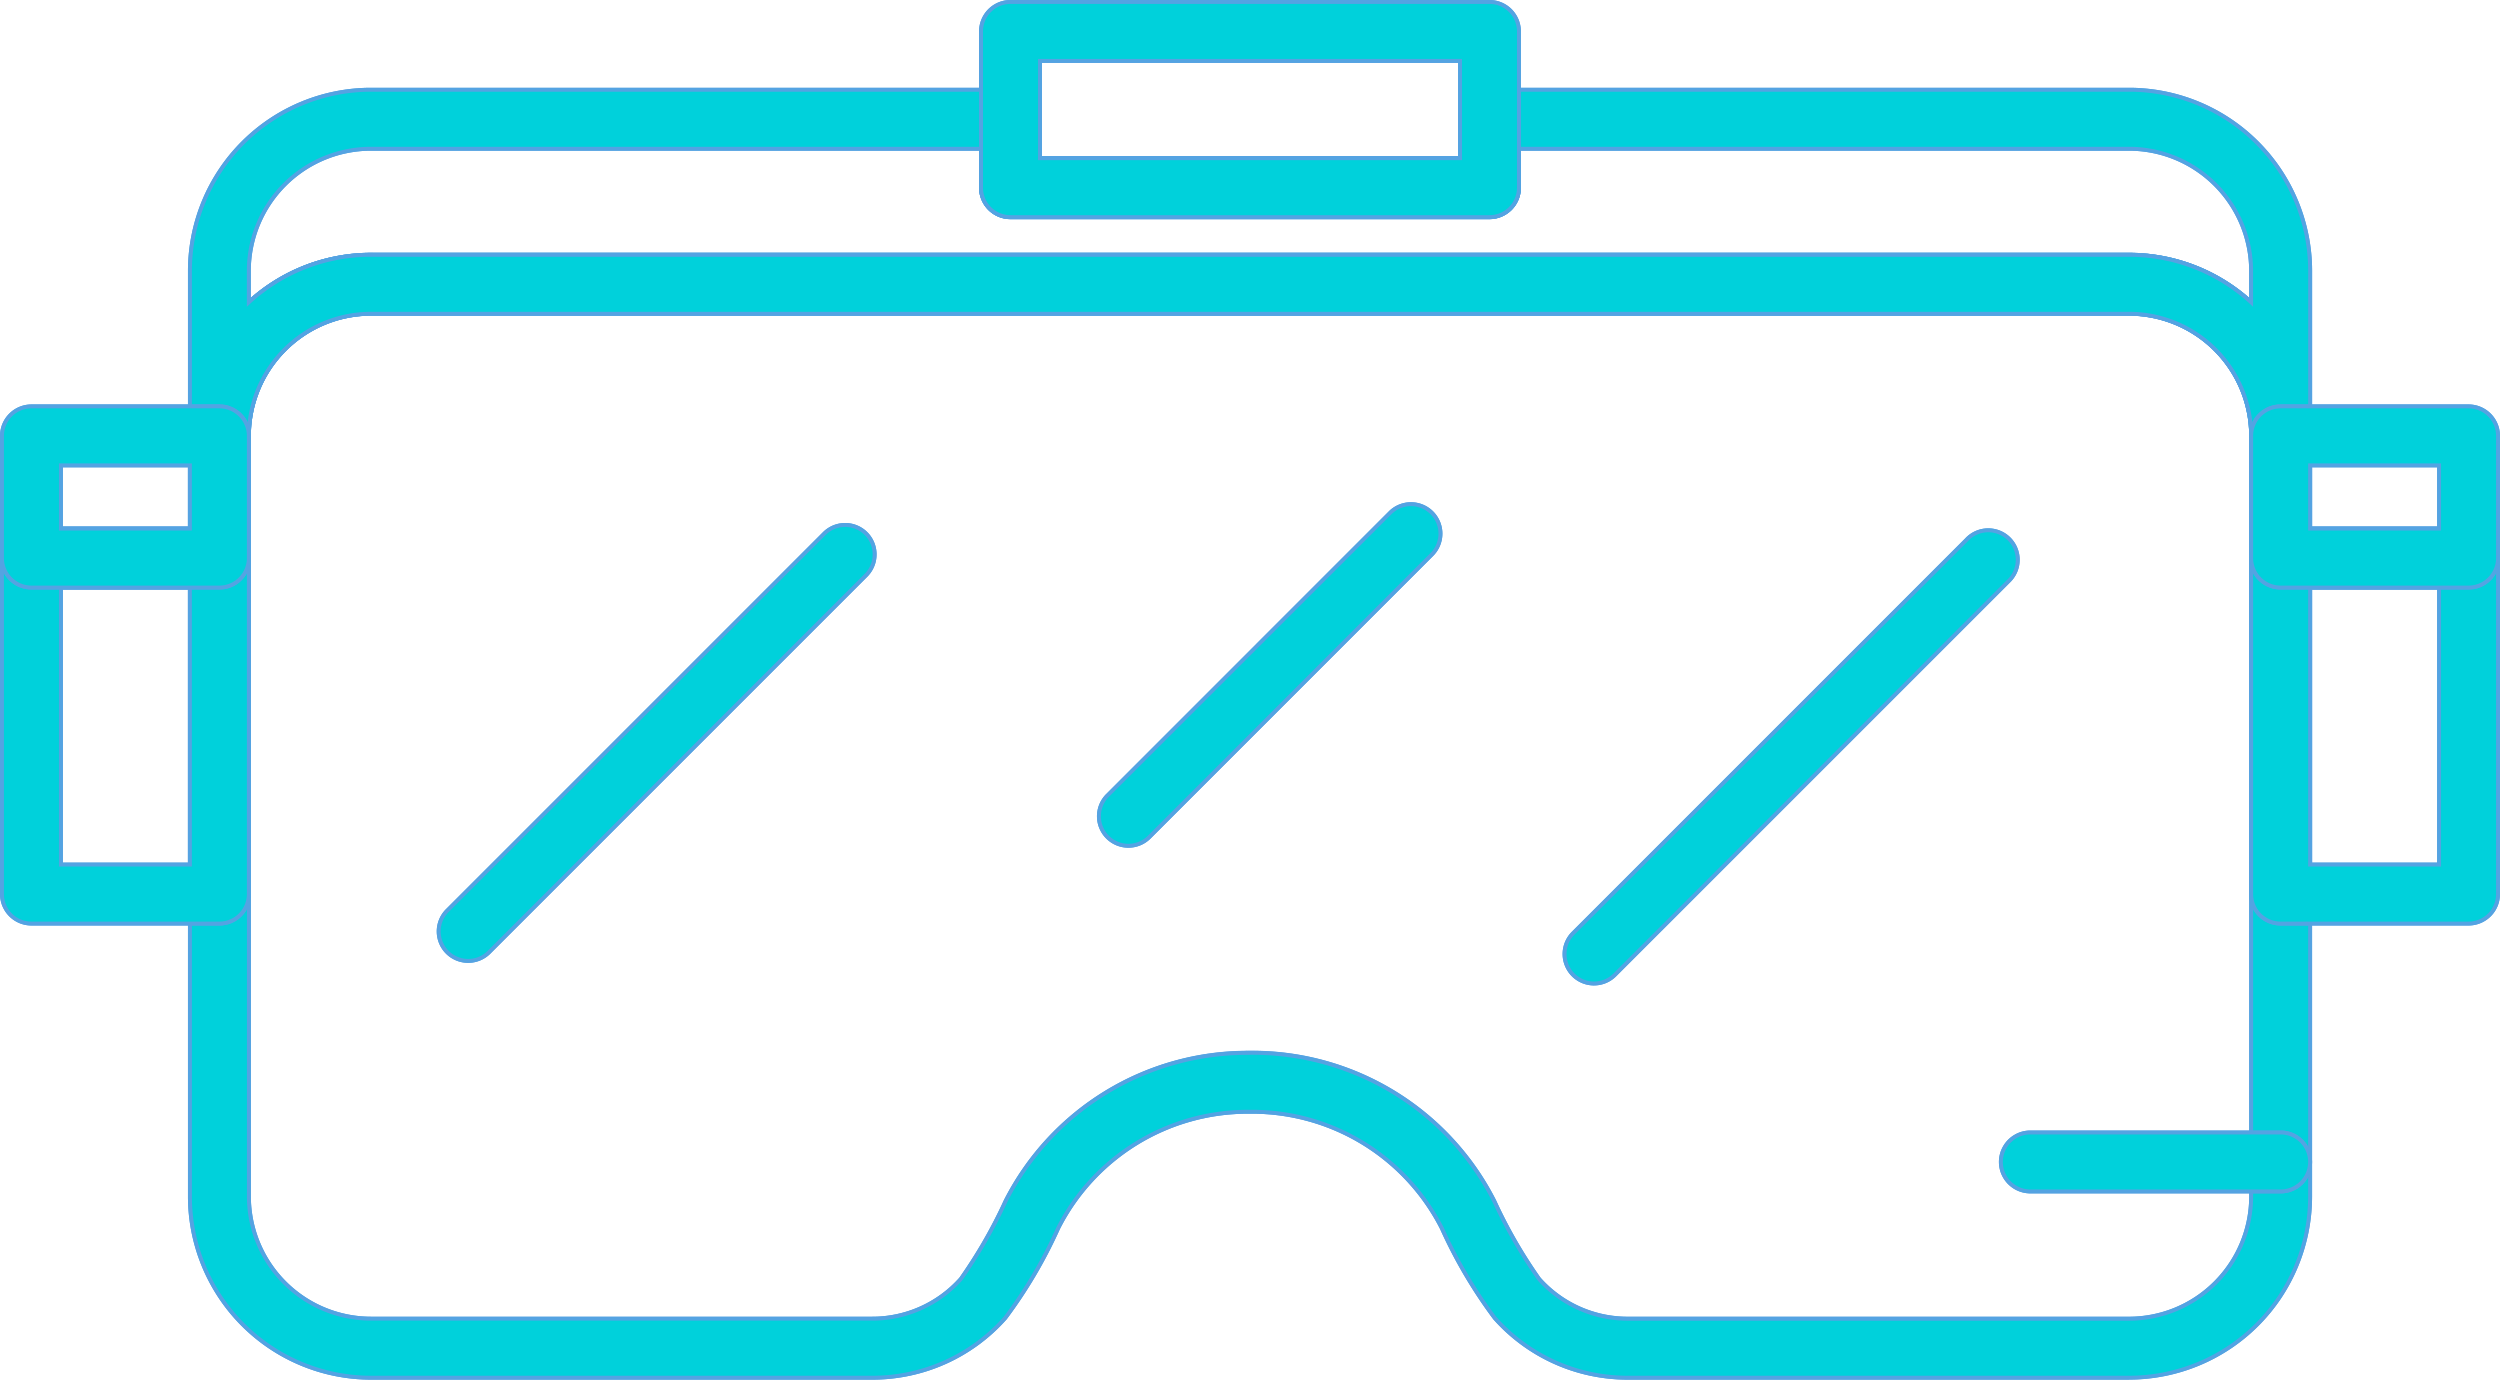
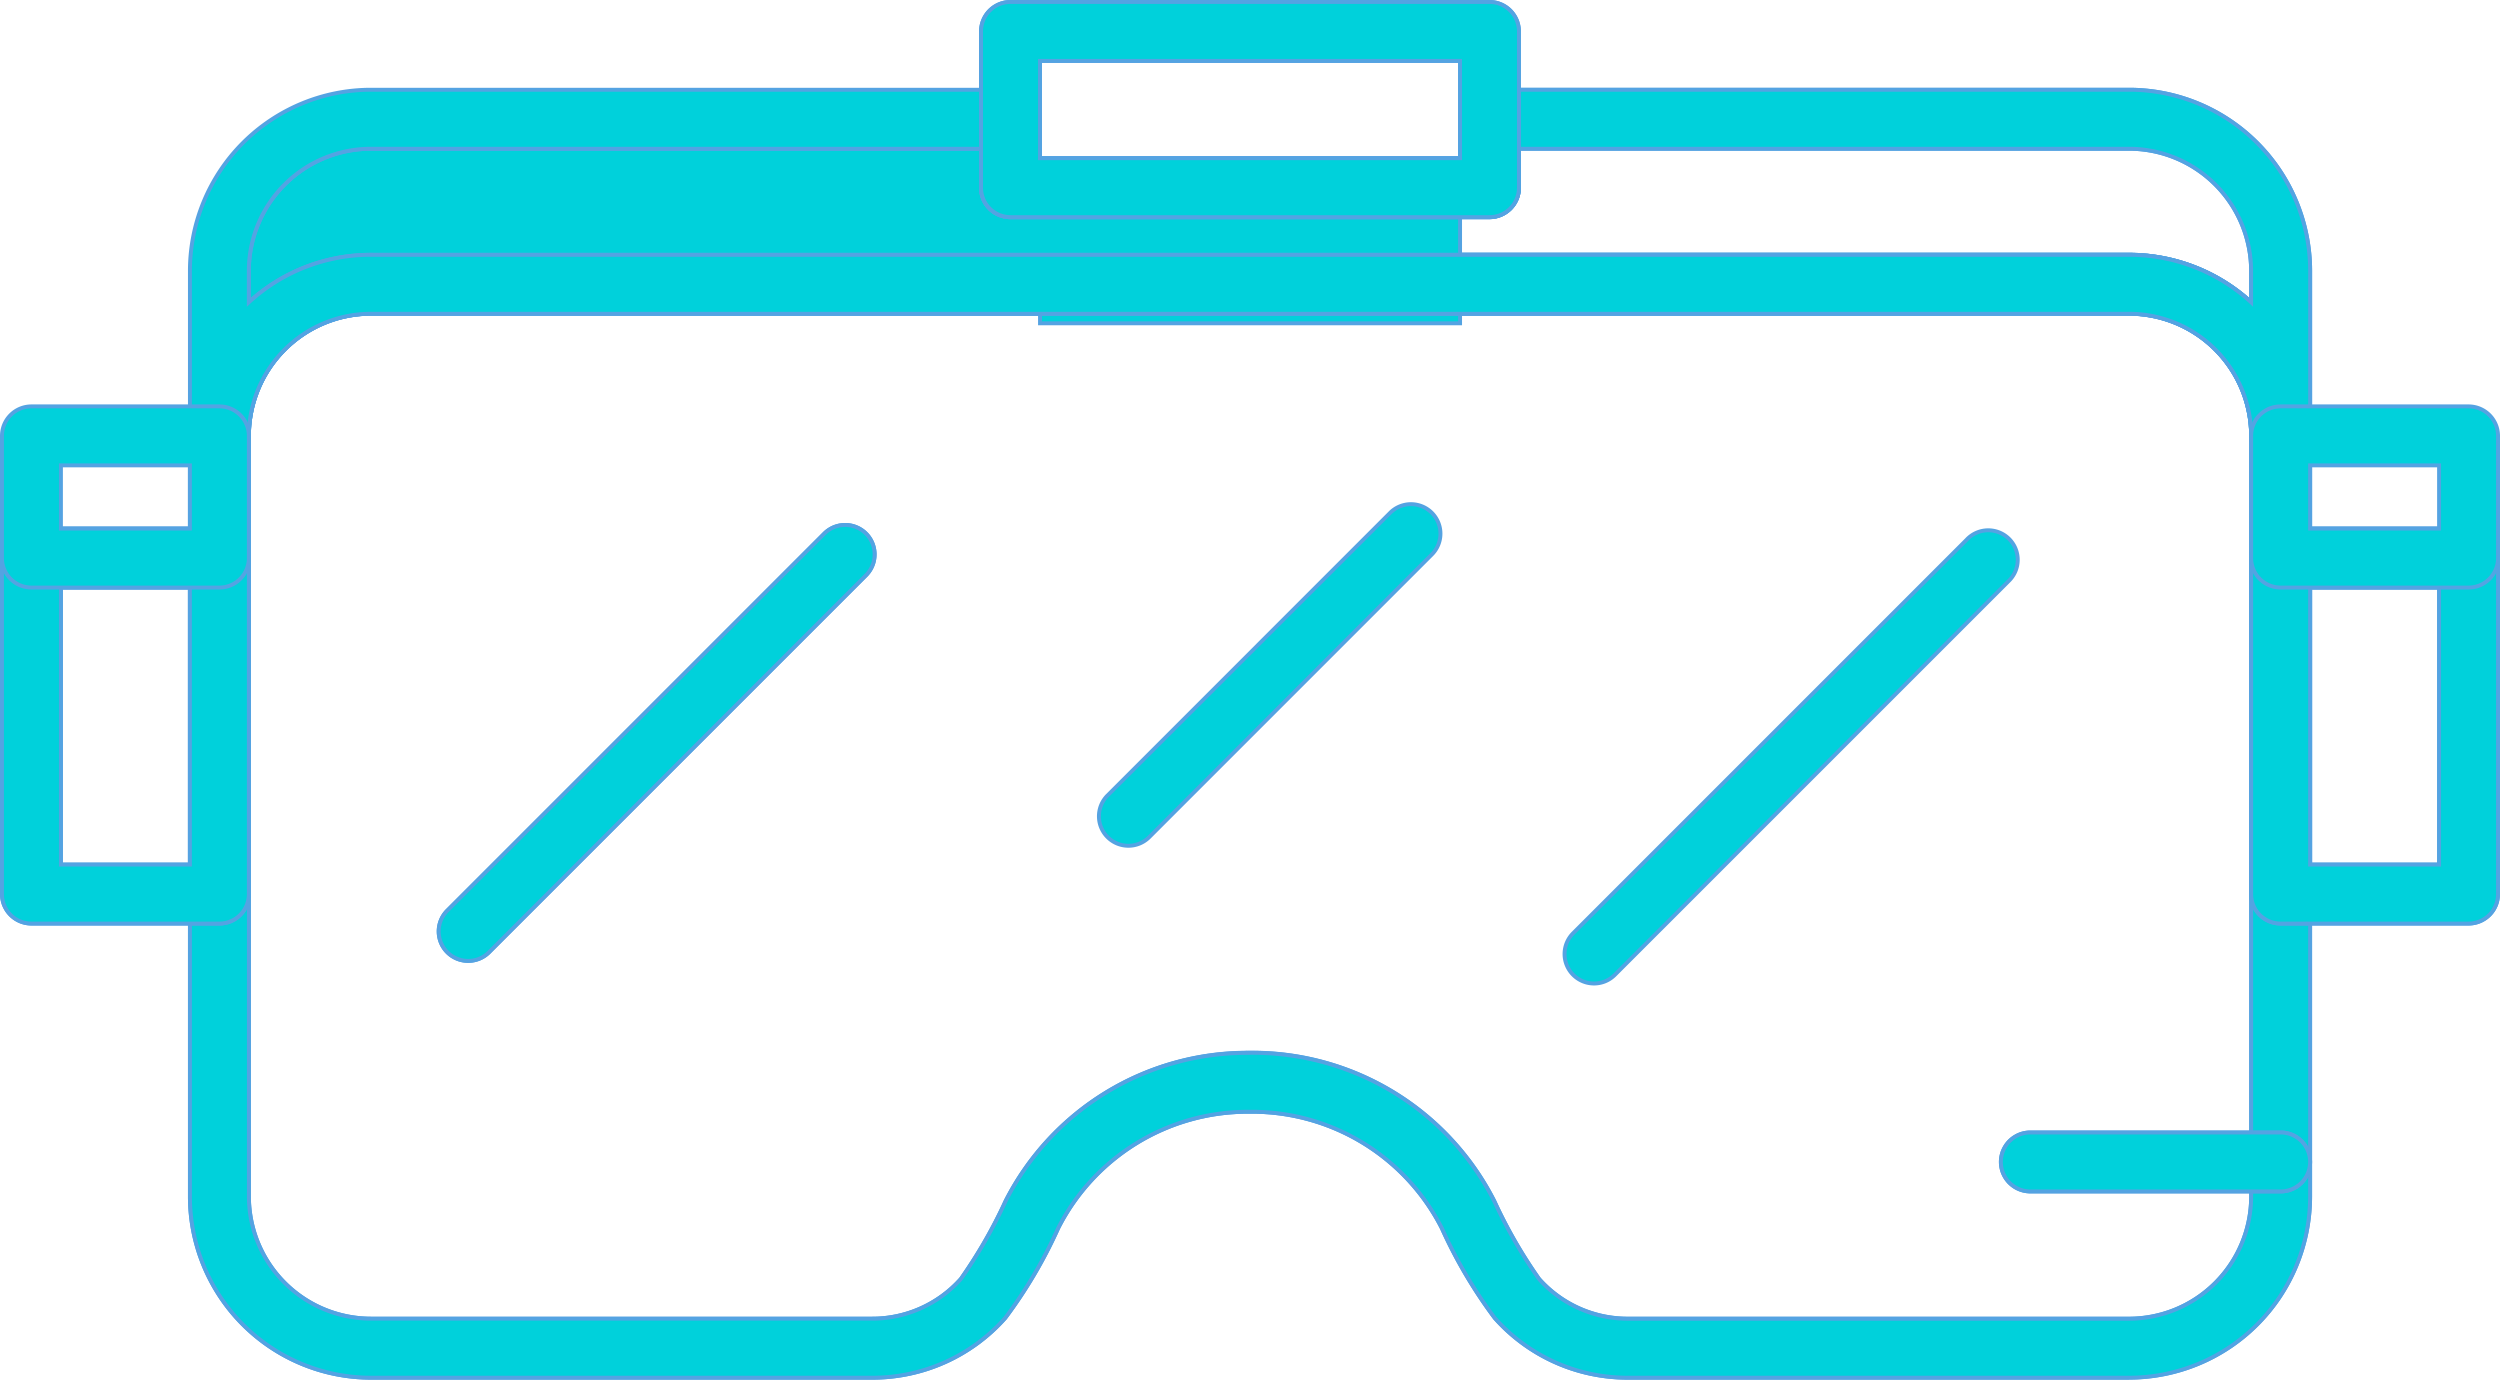
<svg xmlns="http://www.w3.org/2000/svg" width="63.602" height="35.1" viewBox="0 0 63.602 35.1">
  <g id="_15" data-name="15" transform="translate(-403.912 959.391)">
    <path id="Path_65" data-name="Path 65" d="M2022.982,402.764h-12.747a4.517,4.517,0,0,1-3.388-1.518,12.132,12.132,0,0,1-1.348-2.288,5.412,5.412,0,0,0-4.825-2.96h-.11a5.41,5.41,0,0,0-4.825,2.96,12.062,12.062,0,0,1-1.348,2.287,4.516,4.516,0,0,1-3.388,1.519h-12.747a4.611,4.611,0,0,1-4.606-4.606V378.8a4.611,4.611,0,0,1,4.606-4.606h44.727a4.611,4.611,0,0,1,4.606,4.606v19.355a4.611,4.611,0,0,1-4.606,4.606m-22.418-8.266h.11a6.9,6.9,0,0,1,6.159,3.774,12.412,12.412,0,0,0,1.139,1.981,3.018,3.018,0,0,0,2.264,1.011h12.747a3.11,3.11,0,0,0,3.106-3.107V378.8a3.11,3.11,0,0,0-3.106-3.107h-44.727a3.11,3.11,0,0,0-3.106,3.107v19.355a3.11,3.11,0,0,0,3.106,3.107H1991a3.018,3.018,0,0,0,2.264-1.011,12.424,12.424,0,0,0,1.138-1.981,6.9,6.9,0,0,1,6.159-3.774" transform="translate(-1564.906 -1327.105)" fill="#00d1db" stroke="#54a3e2" stroke-width="0.1" />
    <path id="Path_66" data-name="Path 66" d="M2022.982,402.764h-12.747a4.517,4.517,0,0,1-3.388-1.518,12.132,12.132,0,0,1-1.348-2.288,5.412,5.412,0,0,0-4.825-2.96h-.11a5.41,5.41,0,0,0-4.825,2.96,12.062,12.062,0,0,1-1.348,2.287,4.516,4.516,0,0,1-3.388,1.519h-12.747a4.611,4.611,0,0,1-4.606-4.606V378.8a4.611,4.611,0,0,1,4.606-4.606h44.727a4.611,4.611,0,0,1,4.606,4.606v19.355A4.611,4.611,0,0,1,2022.982,402.764Zm-22.418-8.266h.11a6.9,6.9,0,0,1,6.159,3.774,12.412,12.412,0,0,0,1.139,1.981,3.018,3.018,0,0,0,2.264,1.011h12.747a3.11,3.11,0,0,0,3.106-3.107V378.8a3.11,3.11,0,0,0-3.106-3.107h-44.727a3.11,3.11,0,0,0-3.106,3.107v19.355a3.11,3.11,0,0,0,3.106,3.107H1991a3.018,3.018,0,0,0,2.264-1.011,12.424,12.424,0,0,0,1.138-1.981A6.9,6.9,0,0,1,2000.564,394.5Z" transform="translate(-1564.906 -1327.105)" fill="#00d1db" stroke="#54a3e2" stroke-miterlimit="10" stroke-width="0.1" />
-     <path id="Path_67" data-name="Path 67" d="M2026.839,337.406a.75.75,0,0,1-.75-.75,3.11,3.11,0,0,0-3.106-3.107h-44.727a3.11,3.11,0,0,0-3.106,3.107.75.75,0,0,1-1.5,0v-4.2a4.611,4.611,0,0,1,4.606-4.606h16.271a.75.75,0,0,1,.75.75v.992h10.686V328.6a.75.75,0,0,1,.75-.75h16.271a4.611,4.611,0,0,1,4.606,4.606v4.2a.749.749,0,0,1-.75.75m-48.584-5.356h44.727a4.59,4.59,0,0,1,3.106,1.208v-.8a3.11,3.11,0,0,0-3.106-3.107h-15.521v.992a.75.75,0,0,1-.75.75h-12.186a.75.75,0,0,1-.75-.75v-.992h-15.521a3.11,3.11,0,0,0-3.106,3.107v.8a4.589,4.589,0,0,1,3.106-1.208" transform="translate(-1564.906 -1284.958)" fill="#00d1db" stroke="#54a3e2" stroke-width="0.1" />
+     <path id="Path_67" data-name="Path 67" d="M2026.839,337.406a.75.75,0,0,1-.75-.75,3.11,3.11,0,0,0-3.106-3.107h-44.727a3.11,3.11,0,0,0-3.106,3.107.75.75,0,0,1-1.5,0a4.611,4.611,0,0,1,4.606-4.606h16.271a.75.75,0,0,1,.75.75v.992h10.686V328.6a.75.75,0,0,1,.75-.75h16.271a4.611,4.611,0,0,1,4.606,4.606v4.2a.749.749,0,0,1-.75.75m-48.584-5.356h44.727a4.59,4.59,0,0,1,3.106,1.208v-.8a3.11,3.11,0,0,0-3.106-3.107h-15.521v.992a.75.75,0,0,1-.75.75h-12.186a.75.75,0,0,1-.75-.75v-.992h-15.521a3.11,3.11,0,0,0-3.106,3.107v.8a4.589,4.589,0,0,1,3.106-1.208" transform="translate(-1564.906 -1284.958)" fill="#00d1db" stroke="#54a3e2" stroke-width="0.1" />
    <path id="Path_68" data-name="Path 68" d="M2026.839,337.406a.75.75,0,0,1-.75-.75,3.11,3.11,0,0,0-3.106-3.107h-44.727a3.11,3.11,0,0,0-3.106,3.107.75.75,0,0,1-1.5,0v-4.2a4.611,4.611,0,0,1,4.606-4.606h16.271a.75.75,0,0,1,.75.75v.992h10.686V328.6a.75.75,0,0,1,.75-.75h16.271a4.611,4.611,0,0,1,4.606,4.606v4.2A.749.749,0,0,1,2026.839,337.406Zm-48.584-5.356h44.727a4.59,4.59,0,0,1,3.106,1.208v-.8a3.11,3.11,0,0,0-3.106-3.107h-15.521v.992a.75.75,0,0,1-.75.75h-12.186a.75.75,0,0,1-.75-.75v-.992h-15.521a3.11,3.11,0,0,0-3.106,3.107v.8A4.589,4.589,0,0,1,1978.255,332.049Z" transform="translate(-1564.906 -1284.958)" fill="#00d1db" stroke="#54a3e2" stroke-miterlimit="10" stroke-width="0.1" />
    <path id="Path_69" data-name="Path 69" d="M2208.724,308.684h-12.186a.749.749,0,0,1-.75-.75V303.96a.749.749,0,0,1,.75-.75h12.186a.75.75,0,0,1,.749.75v3.974a.75.75,0,0,1-.749.75m-11.436-1.5h10.686V304.71h-10.686Z" transform="translate(-1766.918 -1262.551)" fill="#00d1db" stroke="#54a3e2" stroke-width="0.1" />
    <path id="Path_70" data-name="Path 70" d="M2208.724,308.684h-12.186a.749.749,0,0,1-.75-.75V303.96a.749.749,0,0,1,.75-.75h12.186a.75.75,0,0,1,.749.75v3.974A.75.75,0,0,1,2208.724,308.684Zm-11.436-1.5h10.686V304.71h-10.686Z" transform="translate(-1766.918 -1262.551)" fill="#00d1db" stroke="#54a3e2" stroke-miterlimit="10" stroke-width="0.1" />
    <path id="Path_71" data-name="Path 71" d="M2557.943,461.121h-4.781a.75.75,0,0,1-.75-.75v-8.548a.75.75,0,0,1,.75-.75h4.781a.75.75,0,0,1,.75.75v8.548a.75.75,0,0,1-.75.75m-4.031-1.5h3.281v-7.049h-3.281Z" transform="translate(-2091.229 -1397.016)" fill="#00d1db" stroke="#54a3e2" stroke-width="0.1" />
    <path id="Path_72" data-name="Path 72" d="M2557.943,461.121h-4.781a.75.75,0,0,1-.75-.75v-8.548a.75.75,0,0,1,.75-.75h4.781a.75.75,0,0,1,.75.75v8.548A.75.75,0,0,1,2557.943,461.121Zm-4.031-1.5h3.281v-7.049h-3.281Z" transform="translate(-2091.229 -1397.016)" fill="#00d1db" stroke="#54a3e2" stroke-miterlimit="10" stroke-width="0.1" />
    <path id="Path_73" data-name="Path 73" d="M2557.943,421.368h-4.781a.75.75,0,0,1-.75-.75v-3.109a.75.75,0,0,1,.75-.75h4.781a.75.75,0,0,1,.75.75v3.109a.75.75,0,0,1-.75.75m-4.031-1.5h3.281v-1.609h-3.281Z" transform="translate(-2091.229 -1365.811)" fill="#00d1db" stroke="#54a3e2" stroke-width="0.1" />
-     <path id="Path_74" data-name="Path 74" d="M2557.943,421.368h-4.781a.75.75,0,0,1-.75-.75v-3.109a.75.75,0,0,1,.75-.75h4.781a.75.75,0,0,1,.75.75v3.109A.75.75,0,0,1,2557.943,421.368Zm-4.031-1.5h3.281v-1.609h-3.281Z" transform="translate(-2091.229 -1365.811)" fill="#00d1db" stroke="#54a3e2" stroke-miterlimit="10" stroke-width="0.1" />
    <path id="Path_75" data-name="Path 75" d="M1926.414,461.121h-4.781a.75.75,0,0,1-.75-.75v-8.548a.75.75,0,0,1,.75-.75h4.781a.75.75,0,0,1,.75.75v8.548a.75.75,0,0,1-.75.75m-4.031-1.5h3.281v-7.049h-3.281Z" transform="translate(-1516.921 -1397.016)" fill="#00d1db" stroke="#54a3e2" stroke-width="0.1" />
    <path id="Path_76" data-name="Path 76" d="M1926.414,461.121h-4.781a.75.75,0,0,1-.75-.75v-8.548a.75.75,0,0,1,.75-.75h4.781a.75.75,0,0,1,.75.75v8.548A.75.75,0,0,1,1926.414,461.121Zm-4.031-1.5h3.281v-7.049h-3.281Z" transform="translate(-1516.921 -1397.016)" fill="#00d1db" stroke="#54a3e2" stroke-miterlimit="10" stroke-width="0.1" />
    <path id="Path_77" data-name="Path 77" d="M1926.414,421.368h-4.781a.75.75,0,0,1-.75-.75v-3.109a.75.75,0,0,1,.75-.75h4.781a.75.75,0,0,1,.75.75v3.109a.75.75,0,0,1-.75.75m-4.031-1.5h3.281v-1.609h-3.281Z" transform="translate(-1516.921 -1365.811)" fill="#00d1db" stroke="#54a3e2" stroke-width="0.1" />
-     <path id="Path_78" data-name="Path 78" d="M1926.414,421.368h-4.781a.75.75,0,0,1-.75-.75v-3.109a.75.75,0,0,1,.75-.75h4.781a.75.75,0,0,1,.75.75v3.109A.75.75,0,0,1,1926.414,421.368Zm-4.031-1.5h3.281v-1.609h-3.281Z" transform="translate(-1516.921 -1365.811)" fill="#00d1db" stroke="#54a3e2" stroke-miterlimit="10" stroke-width="0.1" />
    <path id="Path_79" data-name="Path 79" d="M2044.258,461.072a.75.75,0,0,1-.53-1.28l9.6-9.6a.75.75,0,0,1,1.061,1.06l-9.6,9.6a.748.748,0,0,1-.531.22" transform="translate(-1628.436 -1396.017)" fill="#00d1db" stroke="#54a3e2" stroke-width="0.1" />
    <path id="Path_80" data-name="Path 80" d="M2044.258,461.072a.75.75,0,0,1-.53-1.28l9.6-9.6a.75.75,0,0,1,1.061,1.06l-9.6,9.6A.748.748,0,0,1,2044.258,461.072Z" transform="translate(-1628.436 -1396.017)" fill="#00d1db" stroke="#54a3e2" stroke-miterlimit="10" stroke-width="0.1" />
-     <path id="Path_81" data-name="Path 81" d="M2229.641,452.721a.75.75,0,0,1-.53-1.28l7.208-7.209a.75.75,0,0,1,1.06,1.06l-7.208,7.209a.748.748,0,0,1-.531.22" transform="translate(-1797.022 -1390.595)" fill="#00d1db" stroke="#54a3e2" stroke-width="0.1" />
    <path id="Path_82" data-name="Path 82" d="M2229.641,452.721a.75.75,0,0,1-.53-1.28l7.208-7.209a.75.75,0,0,1,1.06,1.06l-7.208,7.209A.748.748,0,0,1,2229.641,452.721Z" transform="translate(-1797.022 -1390.595)" fill="#00d1db" stroke="#54a3e2" stroke-miterlimit="10" stroke-width="0.1" />
-     <path id="Path_83" data-name="Path 83" d="M2360.4,463.275a.75.75,0,0,1-.53-1.28l10.011-10.011a.75.75,0,1,1,1.06,1.06l-10.011,10.011a.747.747,0,0,1-.53.219" transform="translate(-1915.935 -1397.645)" fill="#00d1db" stroke="#54a3e2" stroke-width="0.1" />
    <path id="Path_84" data-name="Path 84" d="M2360.4,463.275a.75.75,0,0,1-.53-1.28l10.011-10.011a.75.75,0,1,1,1.06,1.06l-10.011,10.011A.747.747,0,0,1,2360.4,463.275Z" transform="translate(-1915.935 -1397.645)" fill="#00d1db" stroke="#54a3e2" stroke-miterlimit="10" stroke-width="0.1" />
    <path id="Path_85" data-name="Path 85" d="M2489.256,622.1h-6.367a.75.75,0,1,1,0-1.5h6.367a.75.75,0,1,1,0,1.5" transform="translate(-2027.323 -1551.18)" fill="#00d1db" stroke="#54a3e2" stroke-width="0.1" />
    <path id="Path_86" data-name="Path 86" d="M2489.256,622.1h-6.367a.75.75,0,1,1,0-1.5h6.367a.75.75,0,1,1,0,1.5Z" transform="translate(-2027.323 -1551.18)" fill="#00d1db" stroke="#54a3e2" stroke-miterlimit="10" stroke-width="0.1" />
  </g>
</svg>